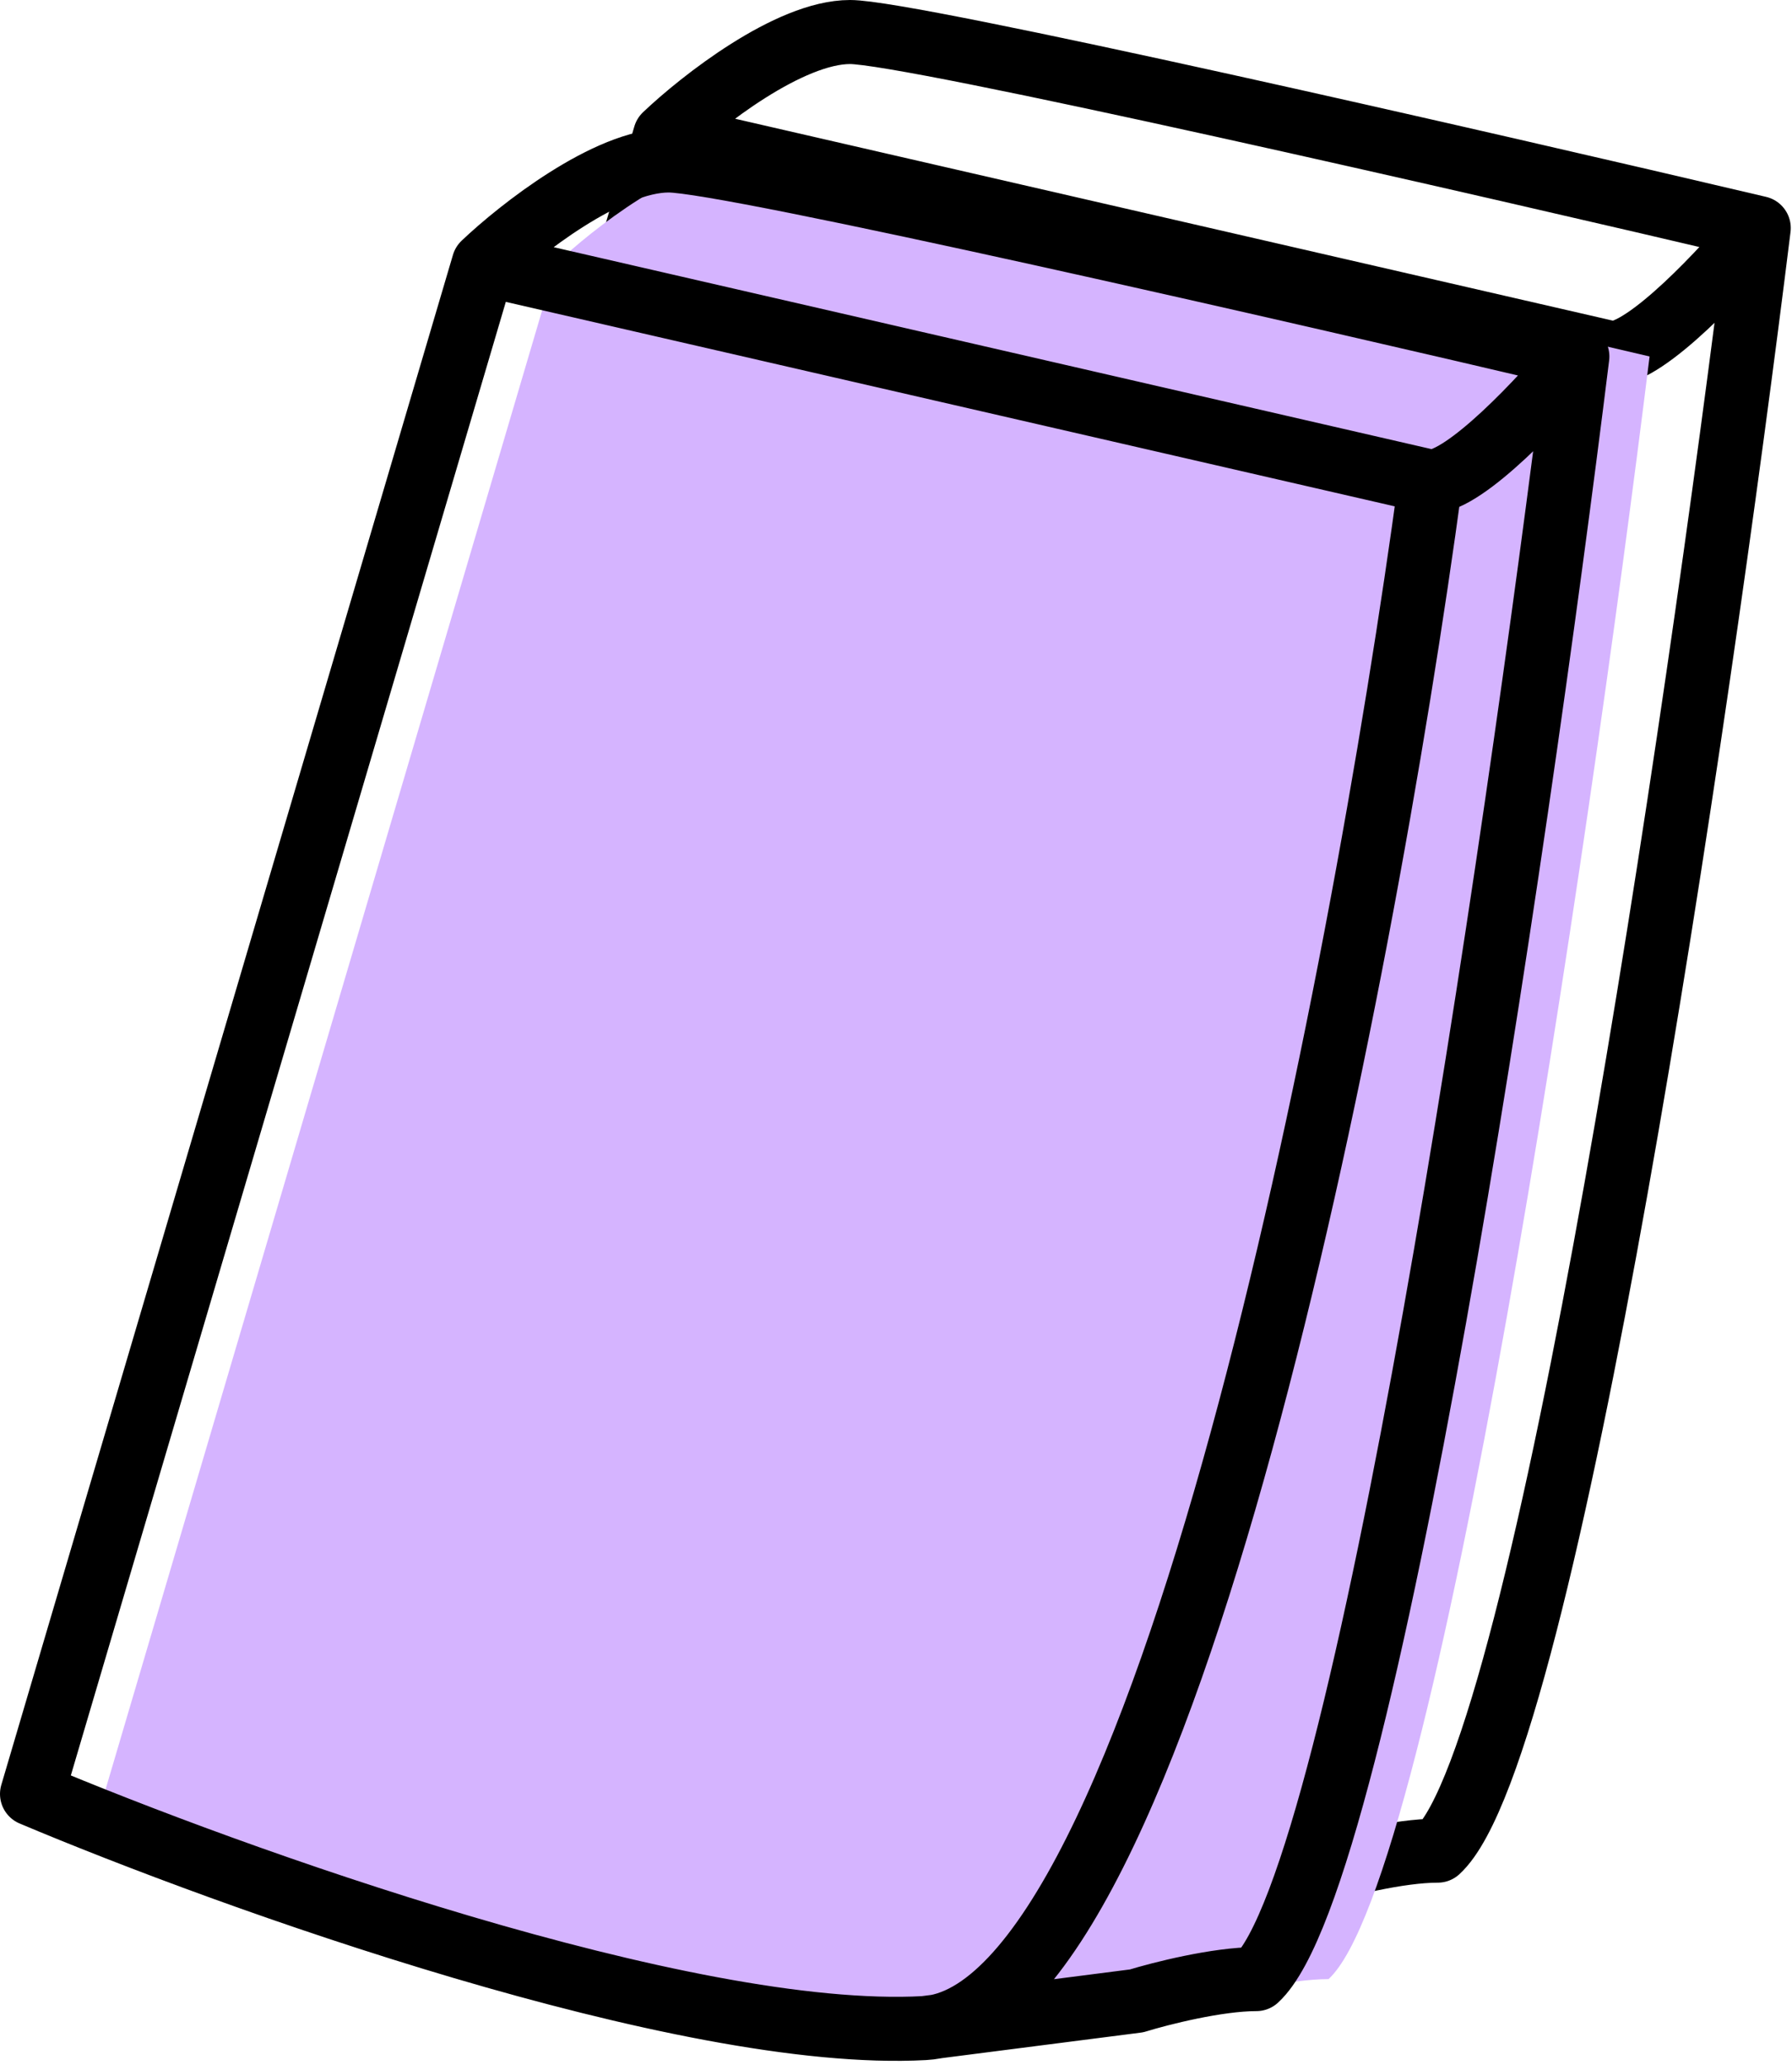
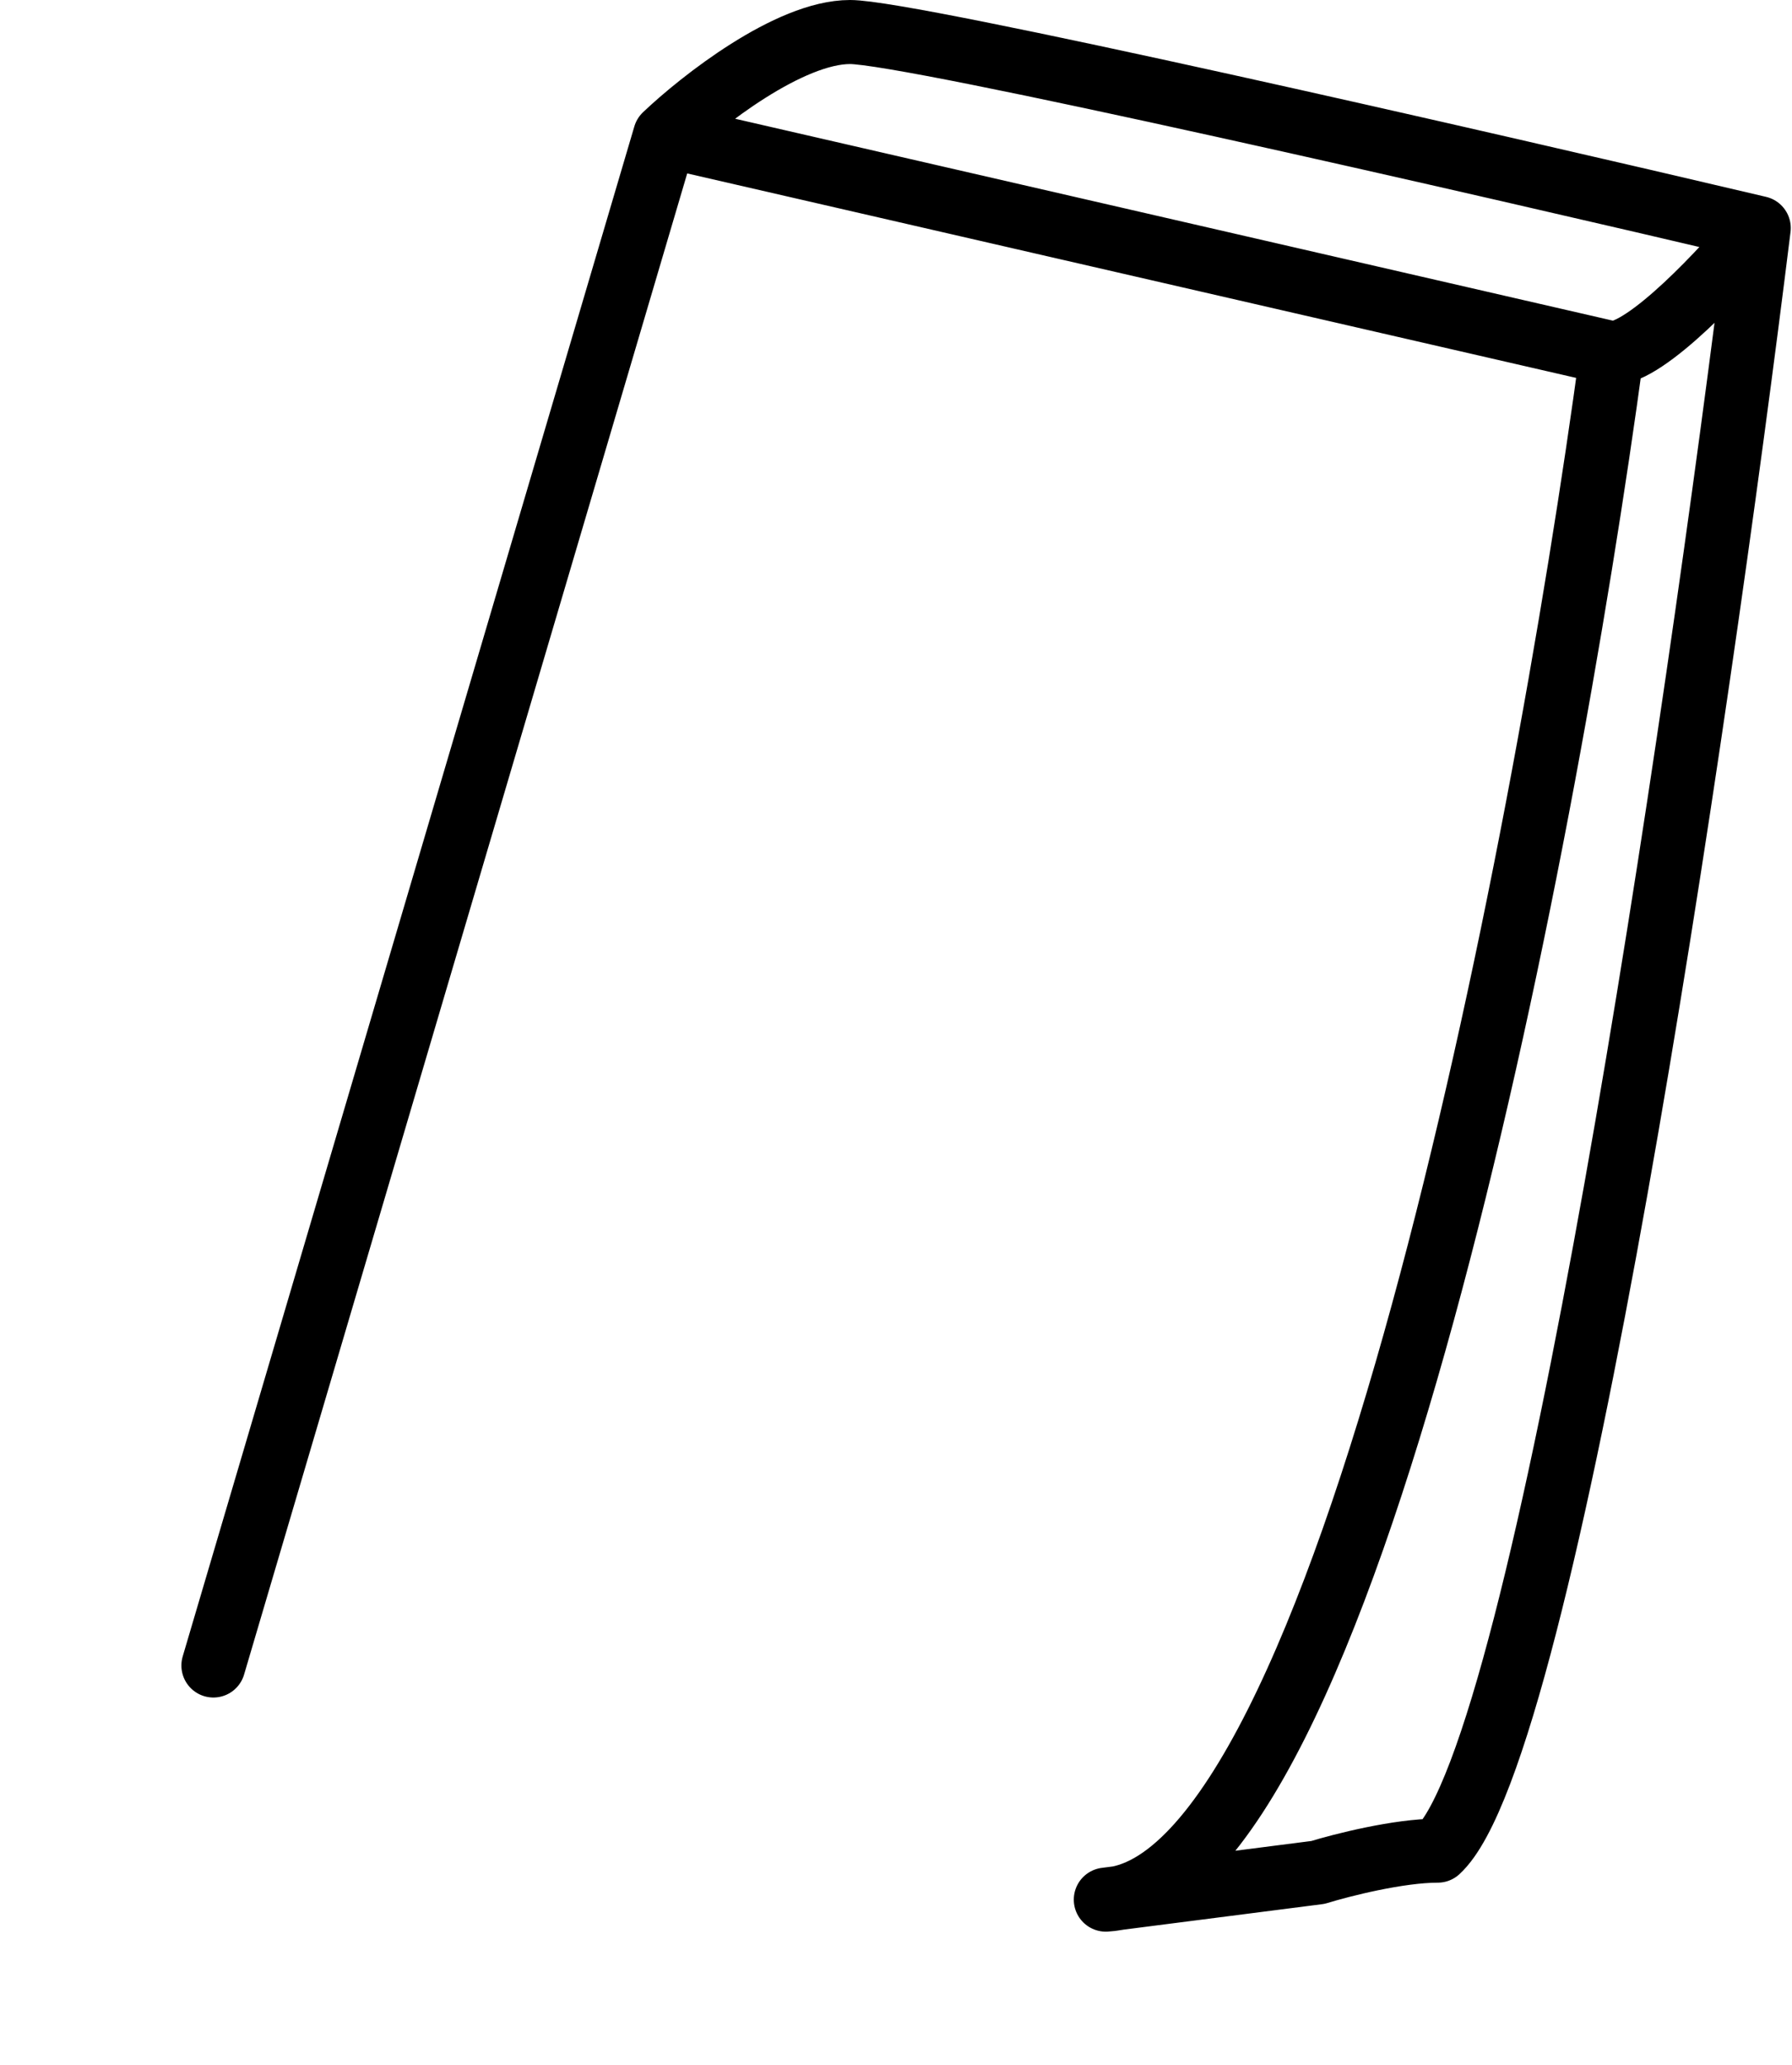
<svg xmlns="http://www.w3.org/2000/svg" width="112" height="129" viewBox="0 0 112 129" fill="none">
-   <path d="M41.565 8.462L13.337 104.027C25.694 109.242 54.148 119.468 69.112 118.651M41.565 8.462L100.741 22.065M41.565 8.462C43.832 6.308 49.319 2 53.128 2C56.937 2 92.579 10.162 109.923 14.243M69.112 118.651C84.076 117.835 96.433 53.921 100.741 22.065M69.112 118.651L82.376 116.951C83.85 116.497 87.409 115.591 89.858 115.591C96.66 109.333 106.069 45.418 109.923 14.243M100.741 22.065C102.917 22.065 107.769 16.851 109.923 14.243" stroke="black" stroke-width="4" stroke-linecap="round" stroke-linejoin="round" />
-   <path d="M6.513 112.05L34.741 16.485C37.008 14.331 42.495 10.023 46.304 10.023C50.113 10.023 85.754 18.185 103.099 22.266C99.245 53.441 89.835 117.356 83.034 123.614C80.585 123.614 77.025 124.52 75.552 124.974L63.072 126.574C62.812 126.626 62.55 126.66 62.288 126.674C47.324 127.491 18.87 117.265 6.513 112.05Z" fill="#D5B4FF" />
-   <path d="M30.228 16.485L2 112.05C14.357 117.265 42.811 127.491 57.775 126.674M30.228 16.485L89.403 30.088M30.228 16.485C32.495 14.331 37.982 10.023 41.791 10.023C45.6 10.023 81.241 18.185 98.586 22.266M57.775 126.674C72.739 125.858 85.096 61.944 89.403 30.088M57.775 126.674L71.039 124.974C72.512 124.52 76.072 123.614 78.521 123.614C85.322 117.356 94.732 53.441 98.586 22.266M89.403 30.088C91.58 30.088 96.432 24.874 98.586 22.266" stroke="black" stroke-width="4" stroke-linecap="round" stroke-linejoin="round" />
+   <path d="M41.565 8.462L13.337 104.027M41.565 8.462L100.741 22.065M41.565 8.462C43.832 6.308 49.319 2 53.128 2C56.937 2 92.579 10.162 109.923 14.243M69.112 118.651C84.076 117.835 96.433 53.921 100.741 22.065M69.112 118.651L82.376 116.951C83.85 116.497 87.409 115.591 89.858 115.591C96.66 109.333 106.069 45.418 109.923 14.243M100.741 22.065C102.917 22.065 107.769 16.851 109.923 14.243" stroke="black" stroke-width="4" stroke-linecap="round" stroke-linejoin="round" />
</svg>